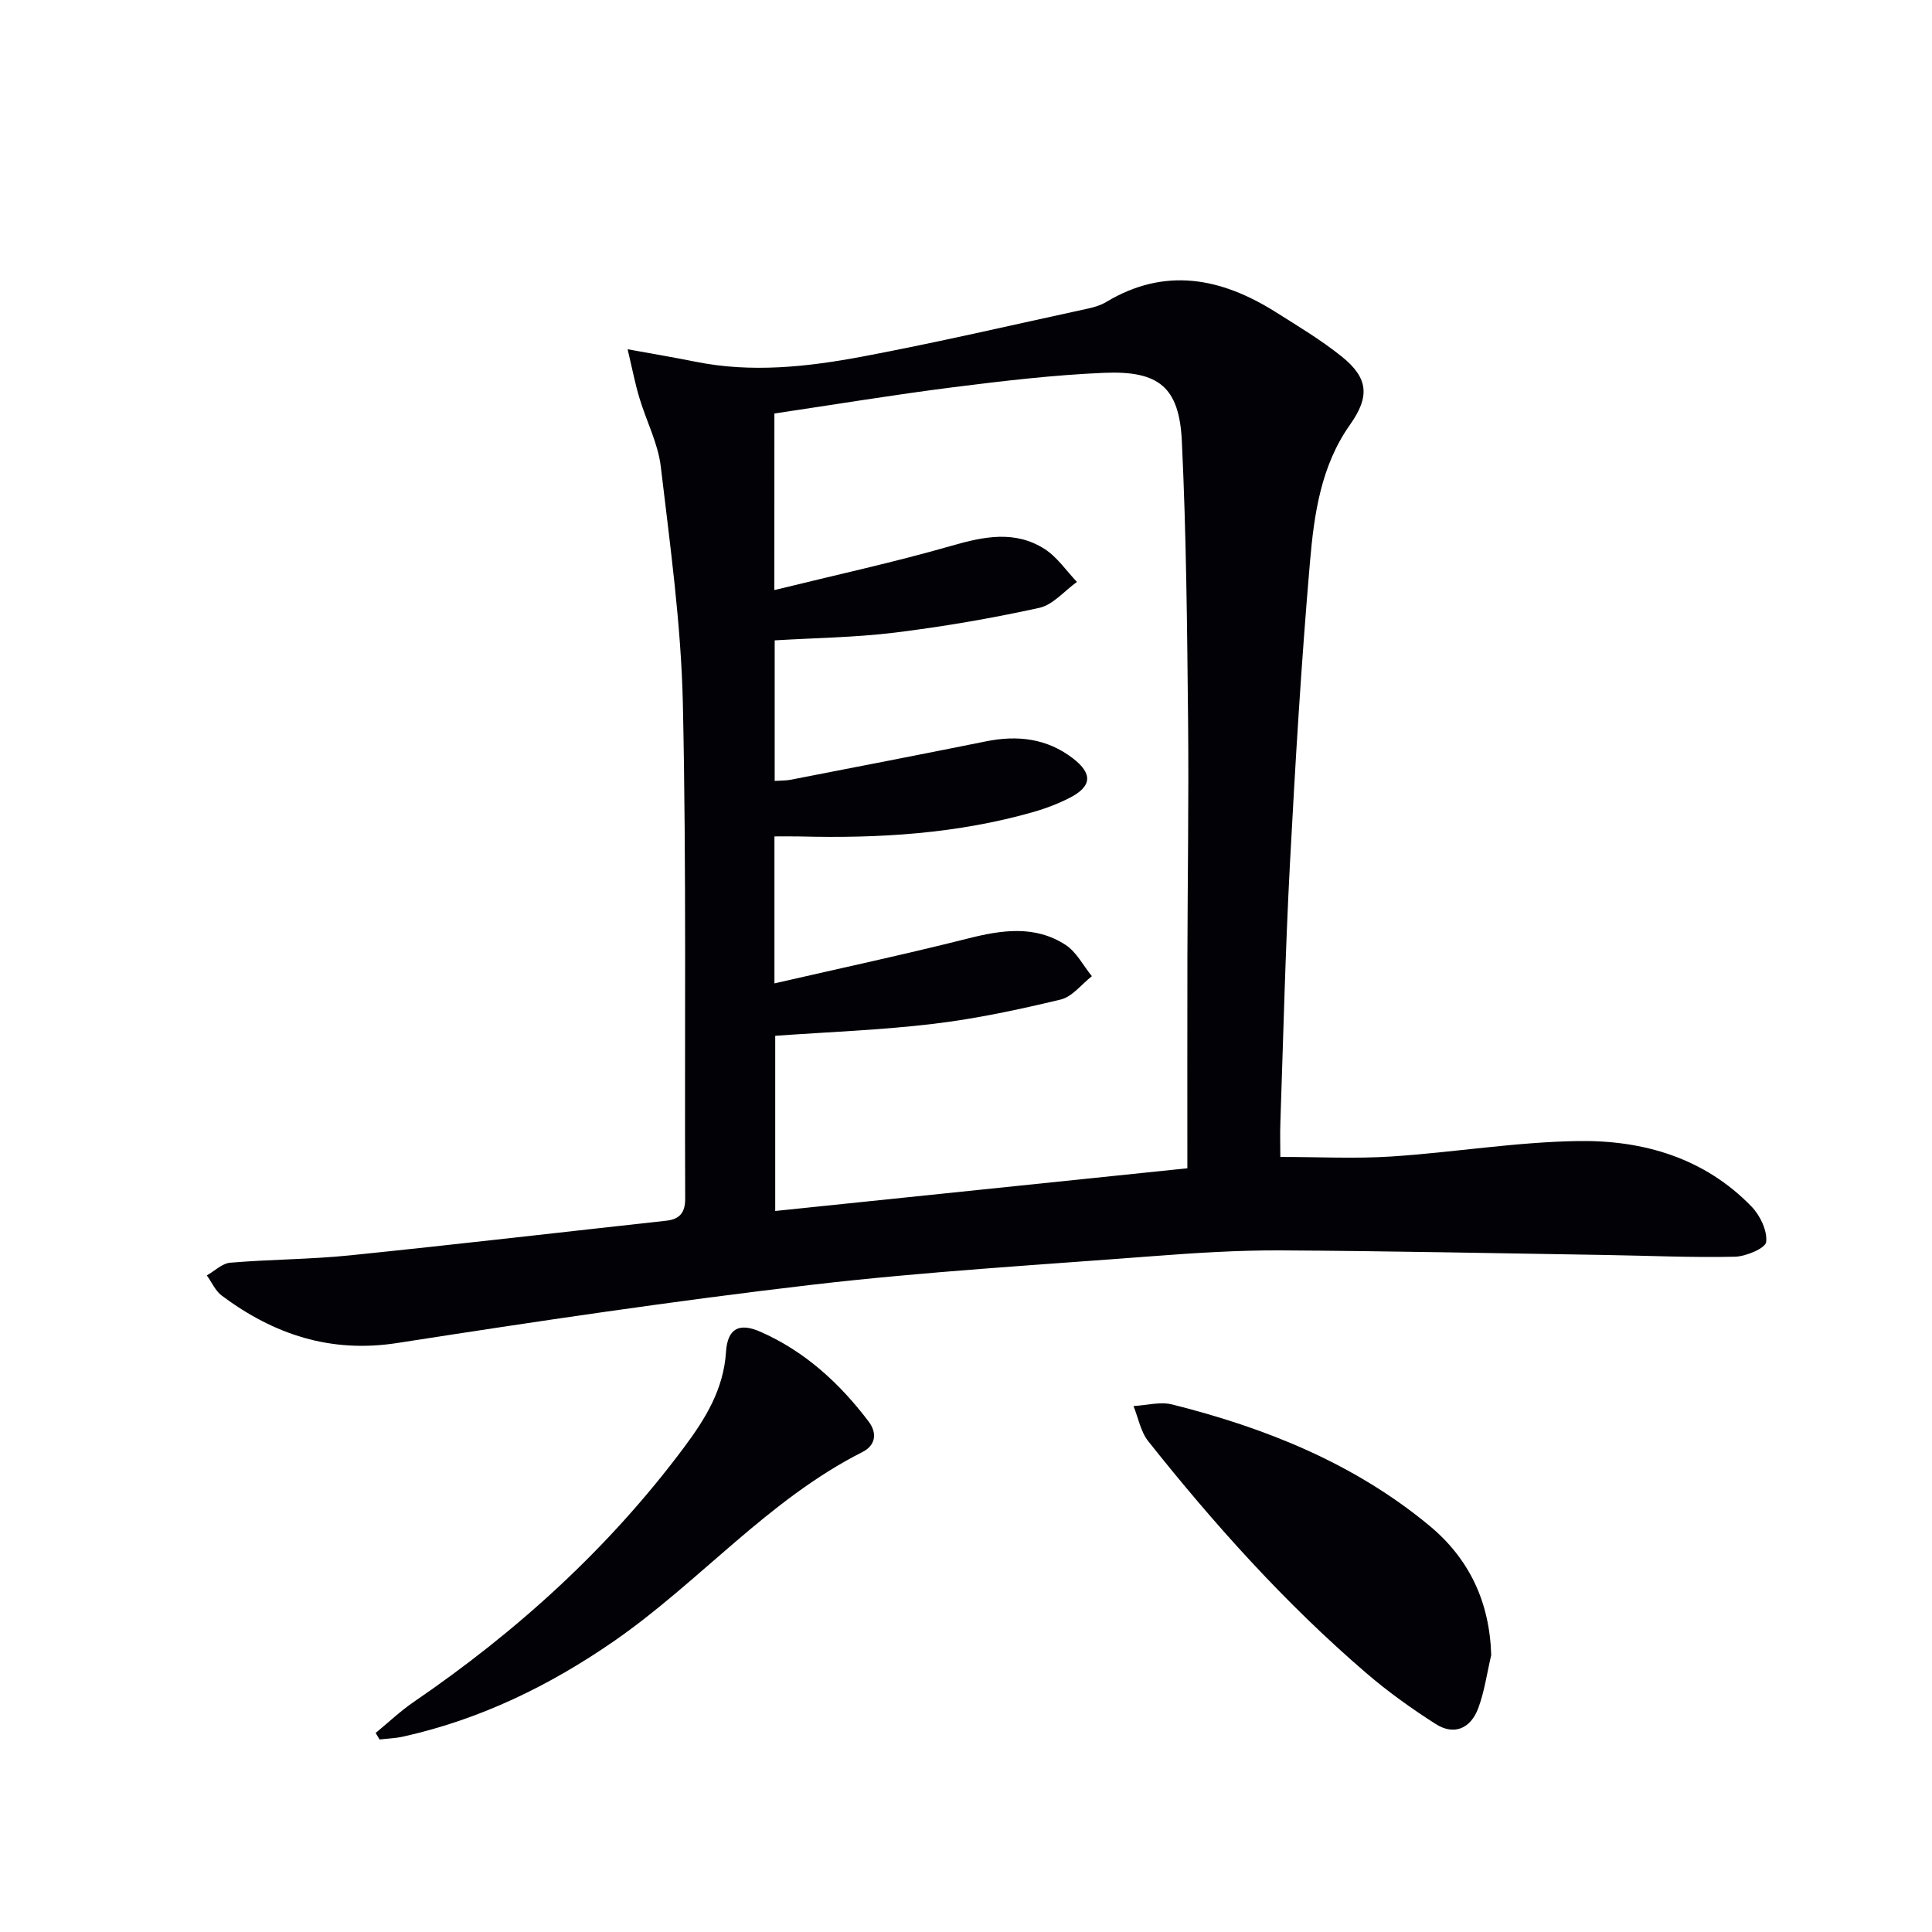
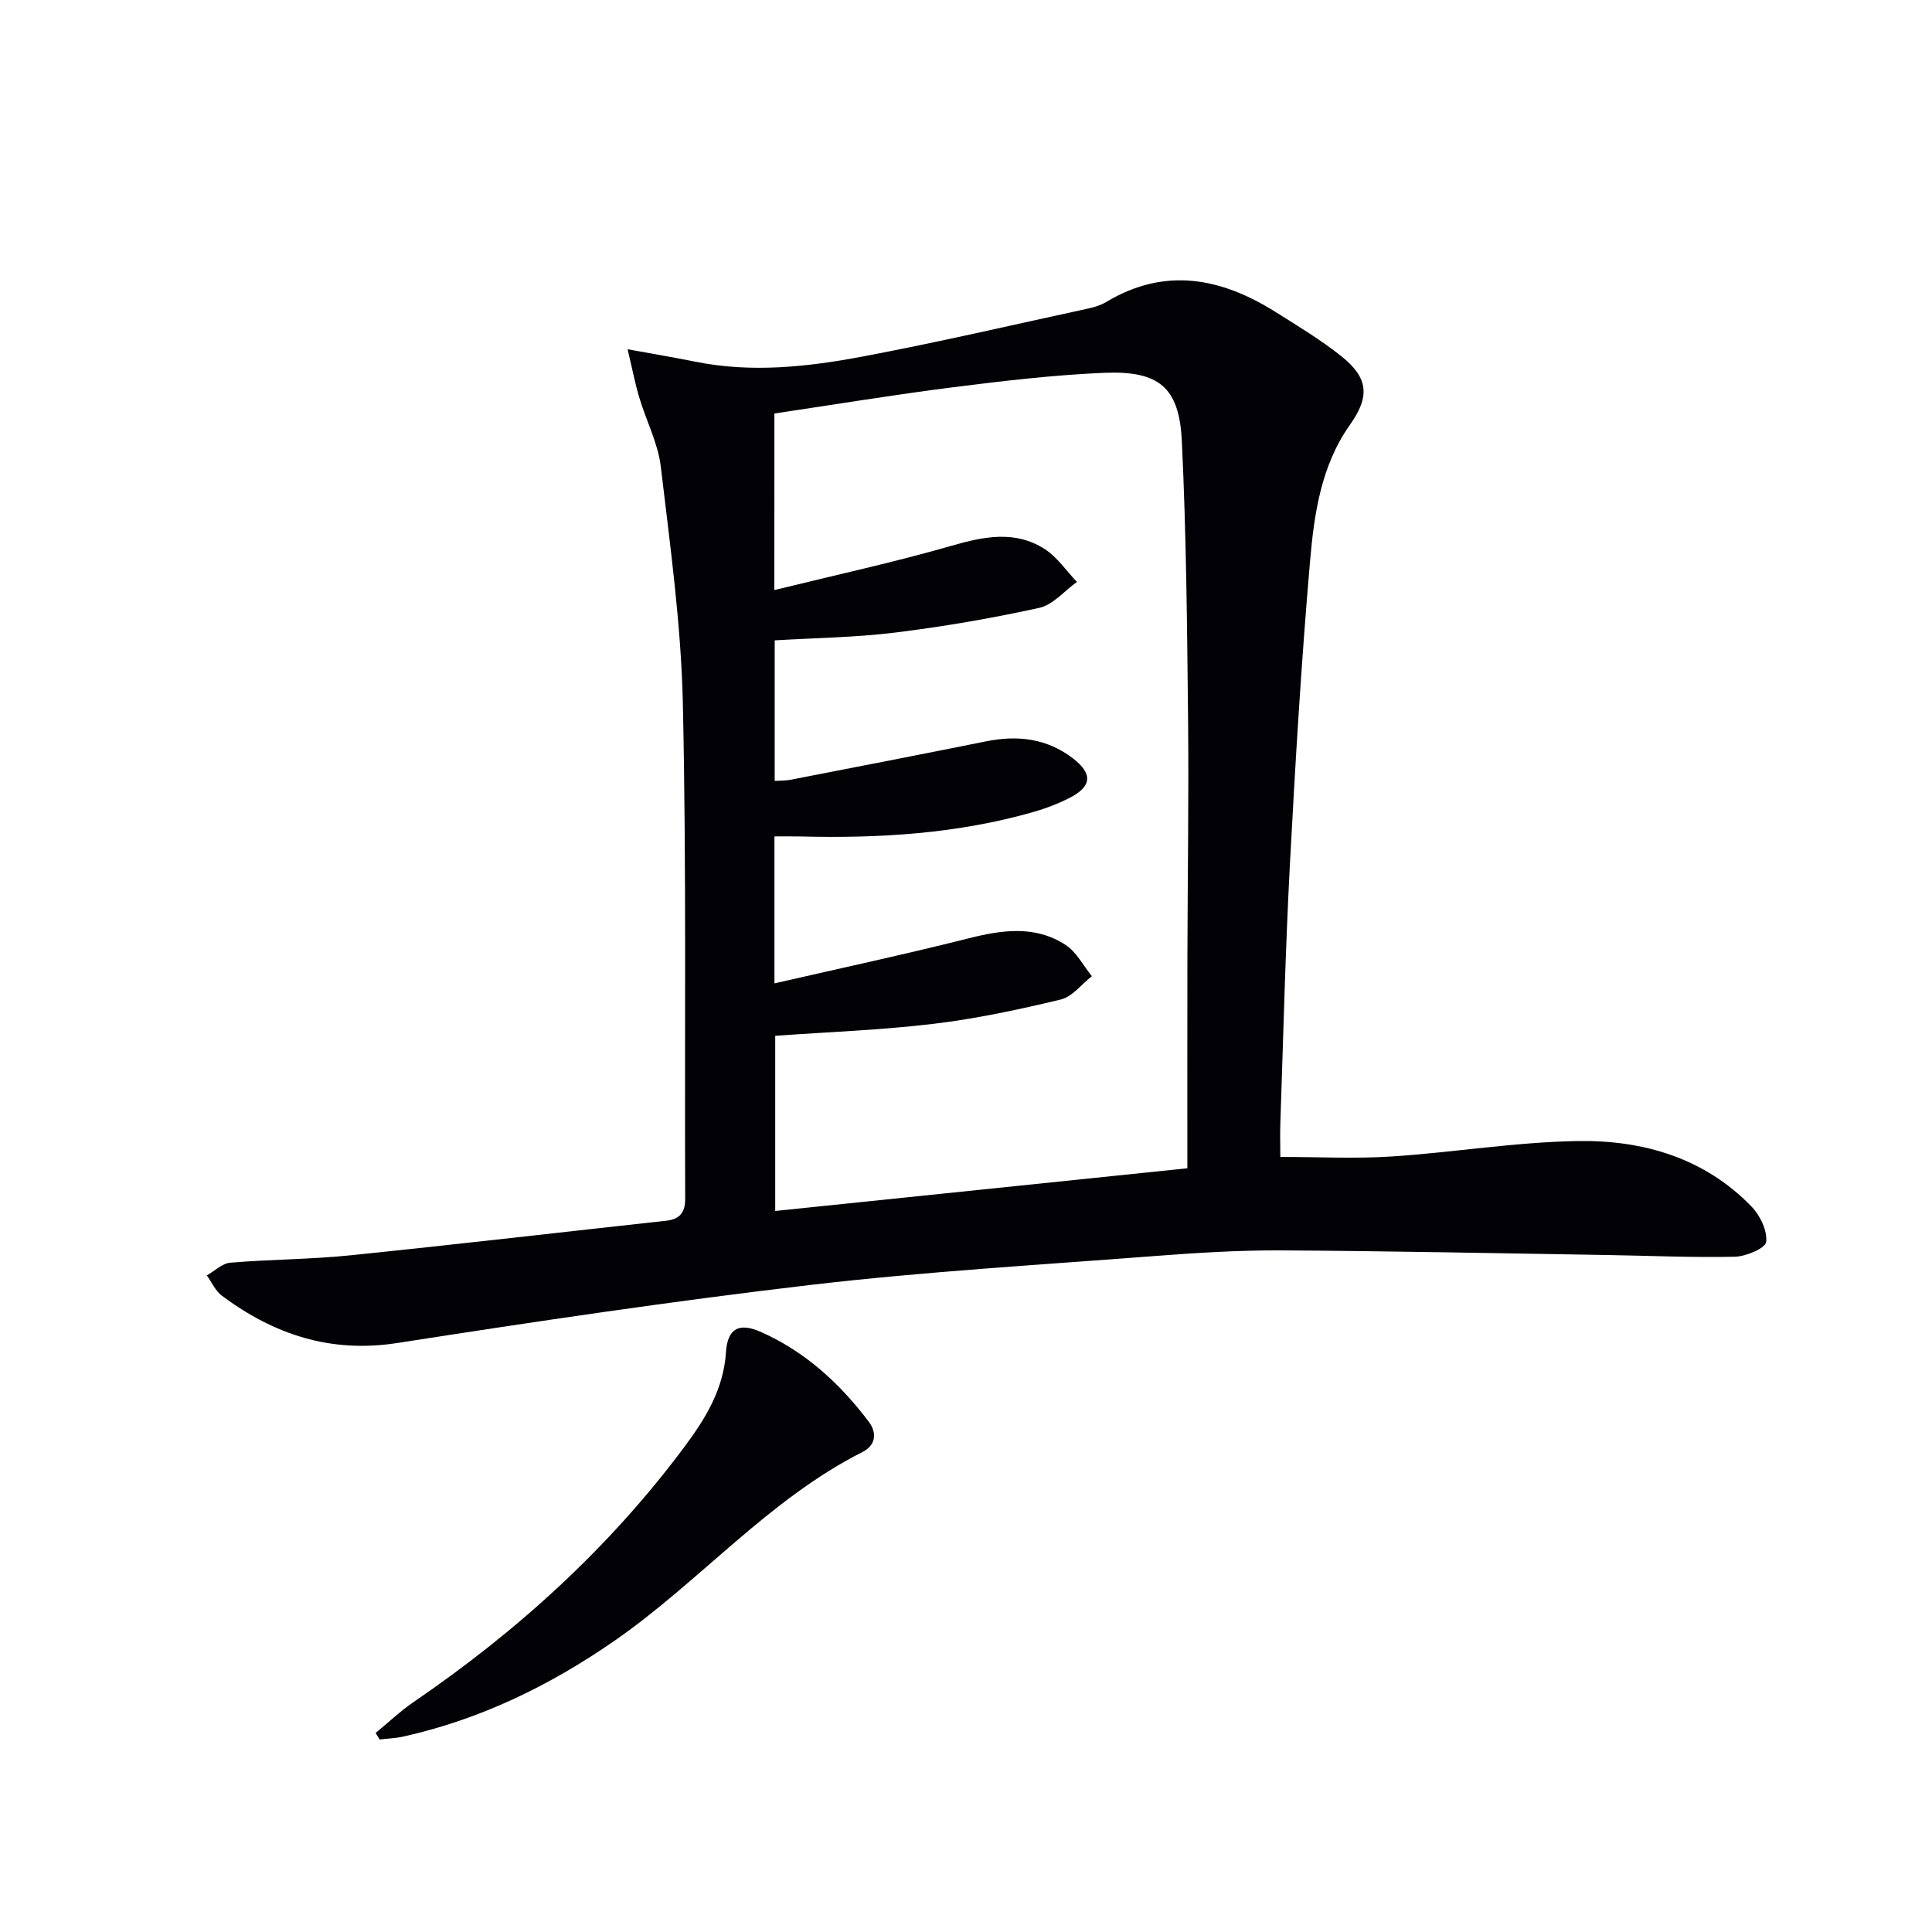
<svg xmlns="http://www.w3.org/2000/svg" enable-background="new 0 0 400 400" viewBox="0 0 400 400">
  <g fill="#010106">
-     <path d="m129.94 72.31c5.85 1.07 9.91 1.74 13.95 2.56 11.65 2.37 23.25 1.1 34.68-1.05 15.63-2.94 31.12-6.56 46.67-9.93 1.29-.28 2.62-.67 3.74-1.34 12.22-7.35 23.85-5.05 35.17 2.08 4.63 2.92 9.36 5.76 13.62 9.17 5.62 4.51 5.82 8.36 1.73 14.14-6.01 8.49-7.43 18.5-8.28 28.37-1.8 20.85-3.05 41.76-4.16 62.66-.94 17.77-1.36 35.57-1.97 53.35-.09 2.48-.01 4.96-.01 7.21 7.88 0 15.46.4 22.99-.09 12.92-.84 25.8-3.01 38.72-3.2 13.42-.2 26.09 3.49 35.85 13.57 1.78 1.84 3.28 4.98 3.03 7.32-.13 1.28-4.17 3.01-6.48 3.06-8.94.2-17.9-.22-26.85-.36-22.44-.35-44.87-.83-67.31-.95-8.8-.04-17.63.53-26.41 1.2-23.52 1.81-47.11 3.19-70.53 5.92-28.68 3.35-57.26 7.61-85.8 12.05-13.85 2.16-25.57-1.75-36.37-9.8-1.33-.99-2.08-2.78-3.1-4.19 1.61-.91 3.16-2.48 4.84-2.63 8.27-.7 16.61-.68 24.87-1.53 21.81-2.23 43.59-4.77 65.39-7.16 2.82-.31 3.95-1.69 3.94-4.58-.14-34.16.27-68.33-.48-102.47-.36-16.39-2.64-32.76-4.57-49.08-.57-4.84-3-9.44-4.42-14.2-.87-2.86-1.44-5.84-2.45-10.1zm30.38 49.86c12.75-3.14 24.87-5.77 36.75-9.19 6.67-1.92 13.06-3.21 19.17.66 2.63 1.67 4.51 4.52 6.73 6.84-2.59 1.85-4.95 4.74-7.8 5.37-9.86 2.17-19.85 3.88-29.87 5.12-8.19 1.01-16.49 1.1-24.91 1.61v29.1c1.3-.09 2.3-.05 3.25-.23 13.5-2.63 27.01-5.24 40.5-7.96 6.52-1.32 12.6-.62 17.97 3.5 4.17 3.2 3.96 5.84-.66 8.2-2.35 1.2-4.87 2.17-7.41 2.9-15.81 4.53-32.02 5.51-48.36 5.09-1.76-.04-3.52-.01-5.34-.01v30.43c13.75-3.16 26.97-5.99 40.08-9.3 7-1.77 13.84-2.78 20.18 1.32 2.27 1.47 3.67 4.29 5.46 6.49-2.13 1.66-4.05 4.25-6.44 4.83-8.68 2.08-17.47 3.97-26.33 5.03-10.84 1.3-21.79 1.69-32.79 2.48v36.27c28.32-2.93 56.19-5.82 85.33-8.84 0-14.9-.02-29.35.01-43.79.04-16.32.3-32.65.14-48.97-.2-19.26-.37-38.54-1.29-57.77-.53-11.17-4.72-14.64-16.11-14.16-10.43.44-20.84 1.67-31.21 2.98-12.32 1.56-24.57 3.59-37.04 5.44-.01 11.8-.01 23.22-.01 36.56z" />
-     <path d="m308.74 342.66c-.87 3.69-1.38 7.5-2.69 11.02-1.53 4.1-4.91 5.74-8.8 3.26-5.02-3.2-9.92-6.71-14.43-10.59-16.72-14.37-31.39-30.72-45.08-47.95-1.58-1.99-2.07-4.84-3.06-7.29 2.68-.15 5.53-.95 8.01-.33 19.36 4.86 37.64 12.18 53.21 25.06 8.28 6.85 12.51 15.79 12.84 26.82z" />
+     <path d="m129.94 72.31c5.85 1.07 9.91 1.74 13.95 2.56 11.65 2.37 23.25 1.1 34.68-1.05 15.63-2.94 31.12-6.56 46.67-9.93 1.29-.28 2.62-.67 3.74-1.34 12.22-7.35 23.85-5.05 35.17 2.08 4.63 2.92 9.36 5.76 13.62 9.17 5.62 4.51 5.82 8.36 1.73 14.14-6.01 8.49-7.43 18.5-8.28 28.37-1.8 20.85-3.05 41.76-4.16 62.66-.94 17.77-1.36 35.57-1.97 53.35-.09 2.48-.01 4.96-.01 7.21 7.88 0 15.46.4 22.99-.09 12.92-.84 25.8-3.01 38.72-3.2 13.42-.2 26.09 3.49 35.85 13.57 1.78 1.84 3.28 4.98 3.03 7.32-.13 1.28-4.17 3.01-6.48 3.06-8.94.2-17.9-.22-26.85-.36-22.44-.35-44.87-.83-67.31-.95-8.8-.04-17.63.53-26.41 1.2-23.52 1.81-47.11 3.19-70.53 5.92-28.68 3.35-57.26 7.61-85.8 12.05-13.85 2.16-25.57-1.75-36.37-9.8-1.33-.99-2.08-2.78-3.1-4.19 1.61-.91 3.16-2.48 4.84-2.63 8.27-.7 16.61-.68 24.87-1.53 21.81-2.23 43.59-4.77 65.39-7.16 2.82-.31 3.95-1.69 3.94-4.58-.14-34.16.27-68.33-.48-102.47-.36-16.39-2.64-32.76-4.57-49.08-.57-4.84-3-9.44-4.42-14.2-.87-2.86-1.44-5.84-2.45-10.1zm30.38 49.86c12.75-3.14 24.87-5.77 36.75-9.19 6.67-1.92 13.06-3.21 19.17.66 2.63 1.67 4.51 4.52 6.73 6.84-2.59 1.85-4.95 4.74-7.8 5.37-9.86 2.17-19.85 3.88-29.87 5.12-8.19 1.01-16.49 1.1-24.91 1.61v29.1c1.3-.09 2.3-.05 3.25-.23 13.5-2.63 27.01-5.24 40.5-7.96 6.52-1.32 12.6-.62 17.97 3.5 4.17 3.2 3.96 5.84-.66 8.2-2.35 1.2-4.87 2.17-7.41 2.9-15.81 4.53-32.02 5.51-48.36 5.09-1.76-.04-3.52-.01-5.34-.01v30.43c13.75-3.16 26.97-5.99 40.08-9.3 7-1.77 13.84-2.78 20.18 1.32 2.27 1.47 3.67 4.29 5.46 6.49-2.13 1.66-4.05 4.25-6.44 4.83-8.68 2.08-17.47 3.97-26.33 5.03-10.84 1.3-21.79 1.69-32.79 2.48v36.27c28.32-2.93 56.19-5.82 85.33-8.84 0-14.9-.02-29.35.01-43.79.04-16.32.3-32.65.14-48.97-.2-19.26-.37-38.54-1.29-57.77-.53-11.17-4.72-14.64-16.11-14.16-10.43.44-20.84 1.67-31.21 2.98-12.32 1.56-24.57 3.59-37.04 5.44-.01 11.8-.01 23.22-.01 36.56" />
    <path d="m77.77 358.79c2.62-2.15 5.09-4.5 7.87-6.41 21.44-14.65 40.44-31.87 56-52.74 4.39-5.88 8.17-11.97 8.67-19.73.32-4.9 2.74-6.13 7.18-4.16 9.17 4.05 16.36 10.64 22.35 18.56 1.81 2.4 1.46 4.93-1.27 6.31-19.57 9.89-33.71 26.87-51.44 39.15-13.37 9.25-27.75 16.24-43.69 19.78-1.58.35-3.23.4-4.85.59-.27-.45-.55-.9-.82-1.35z" />
  </g>
</svg>